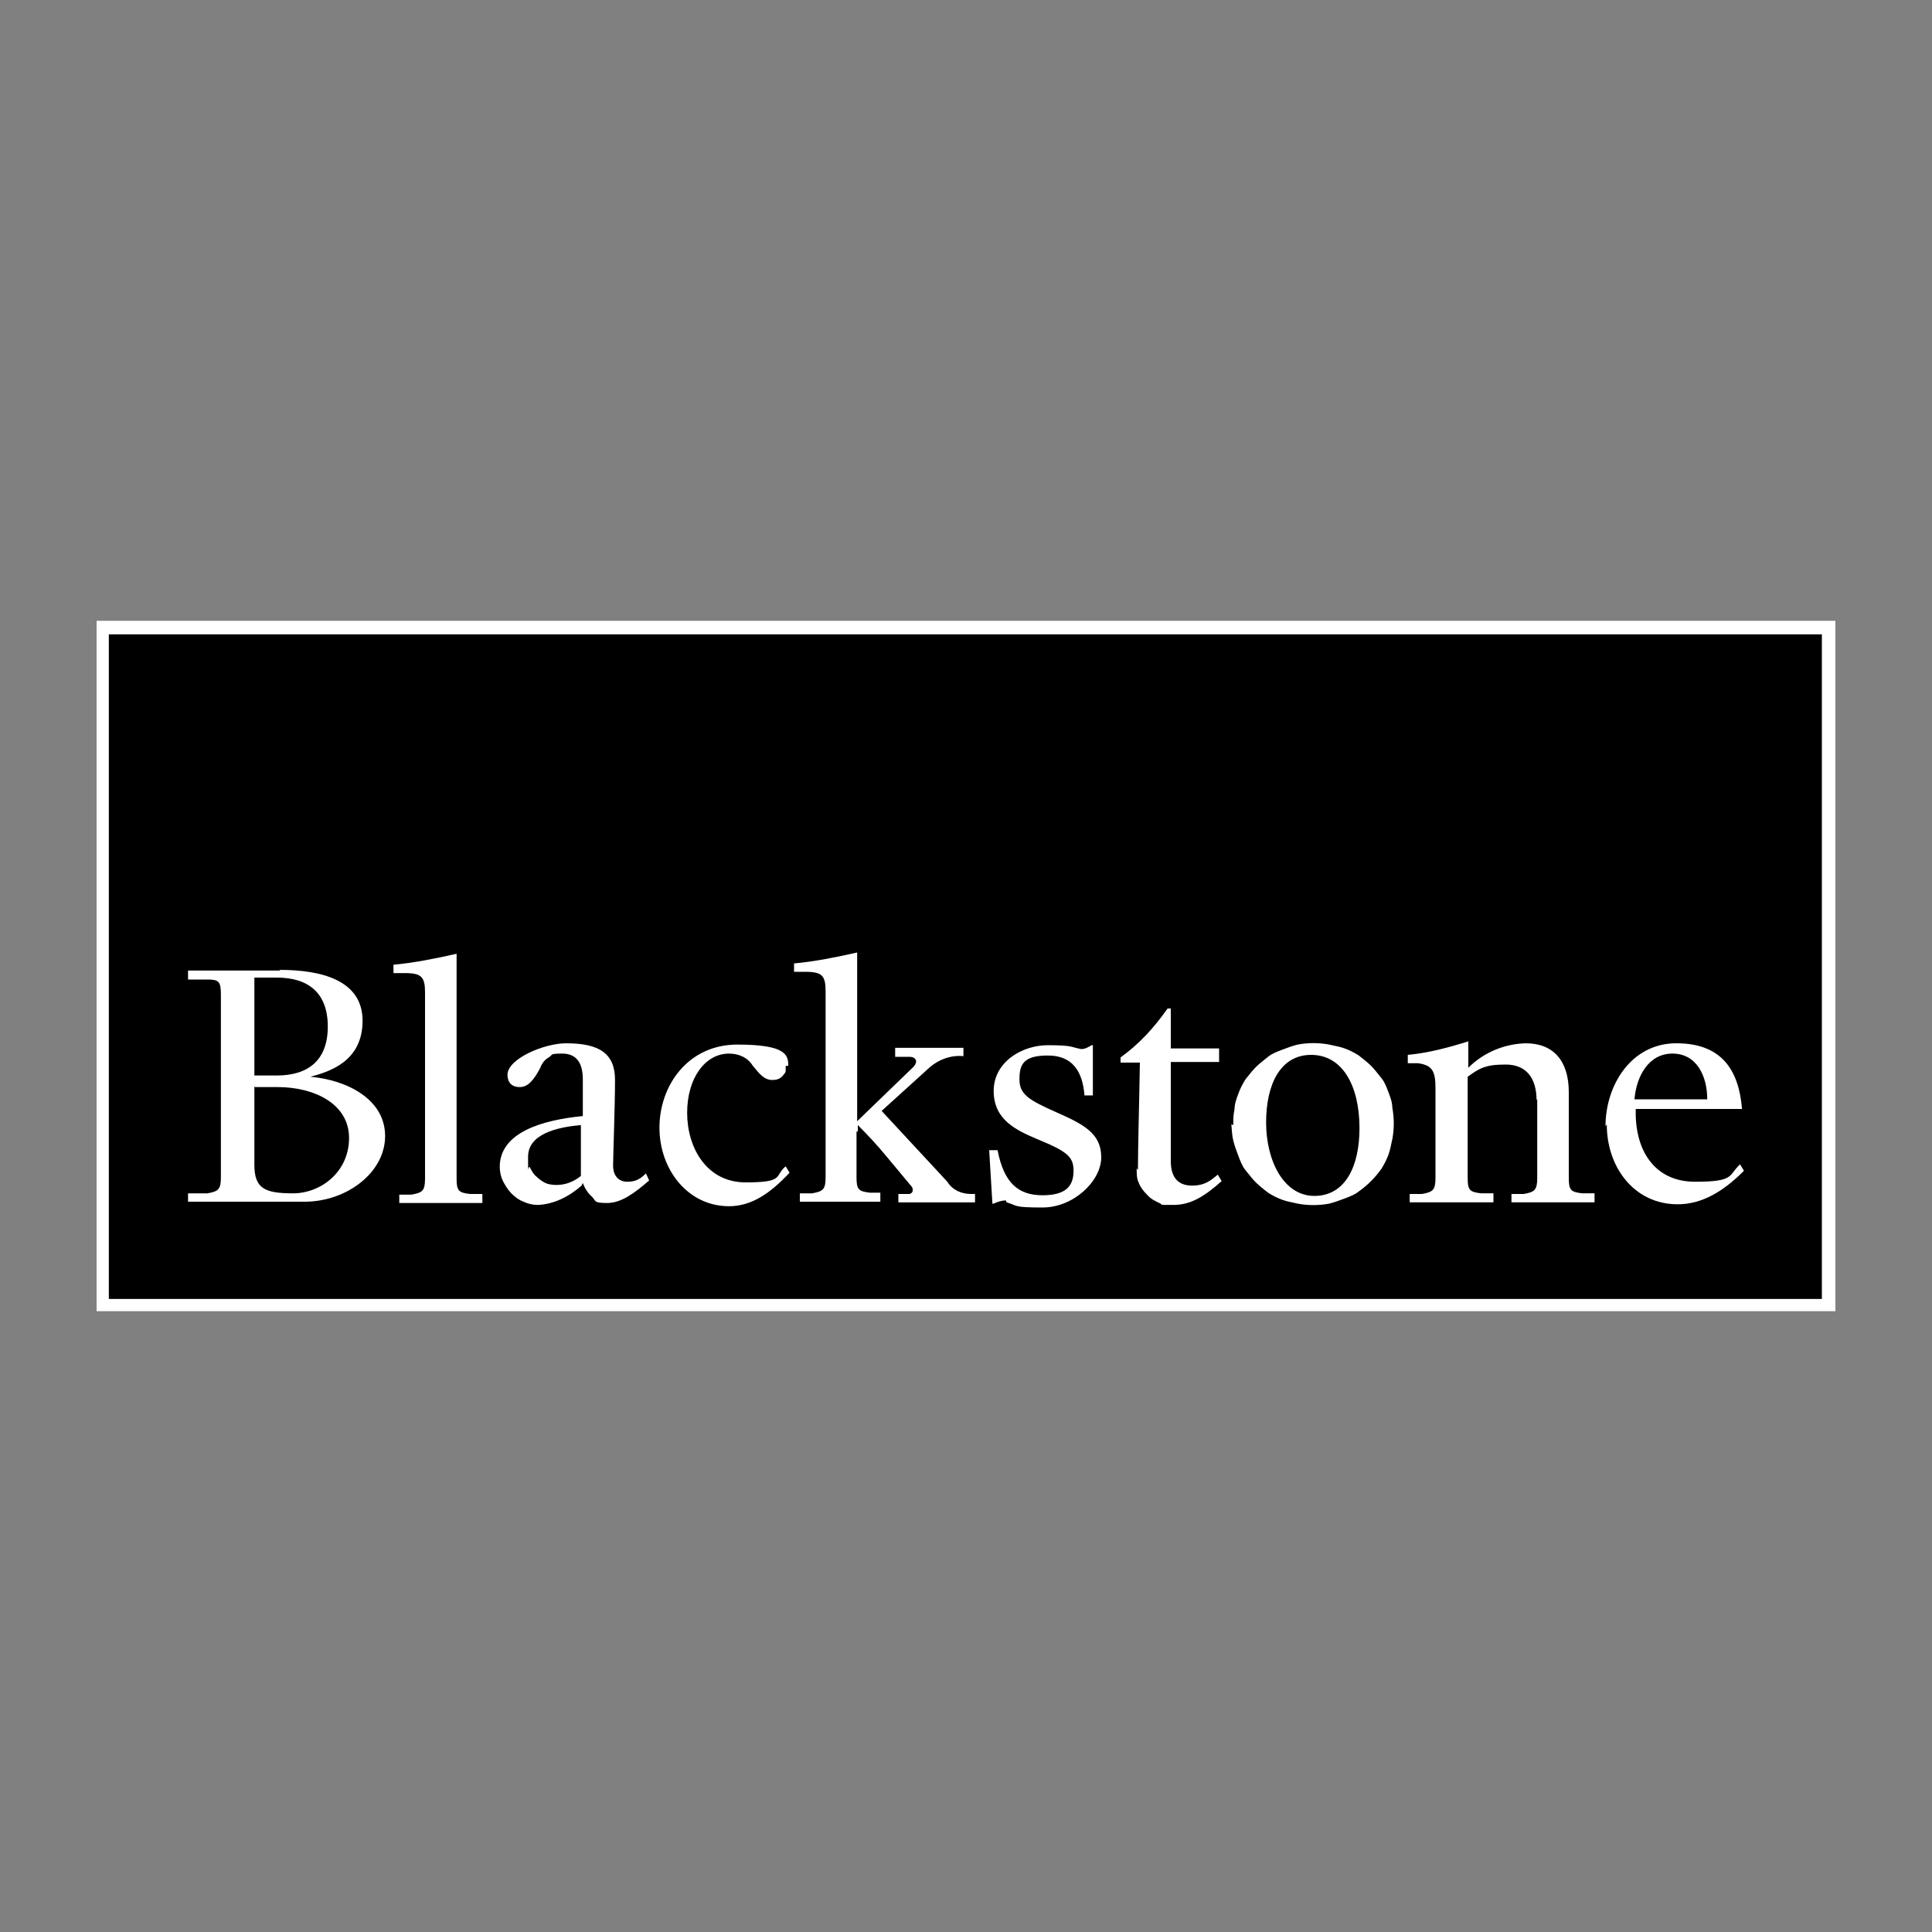
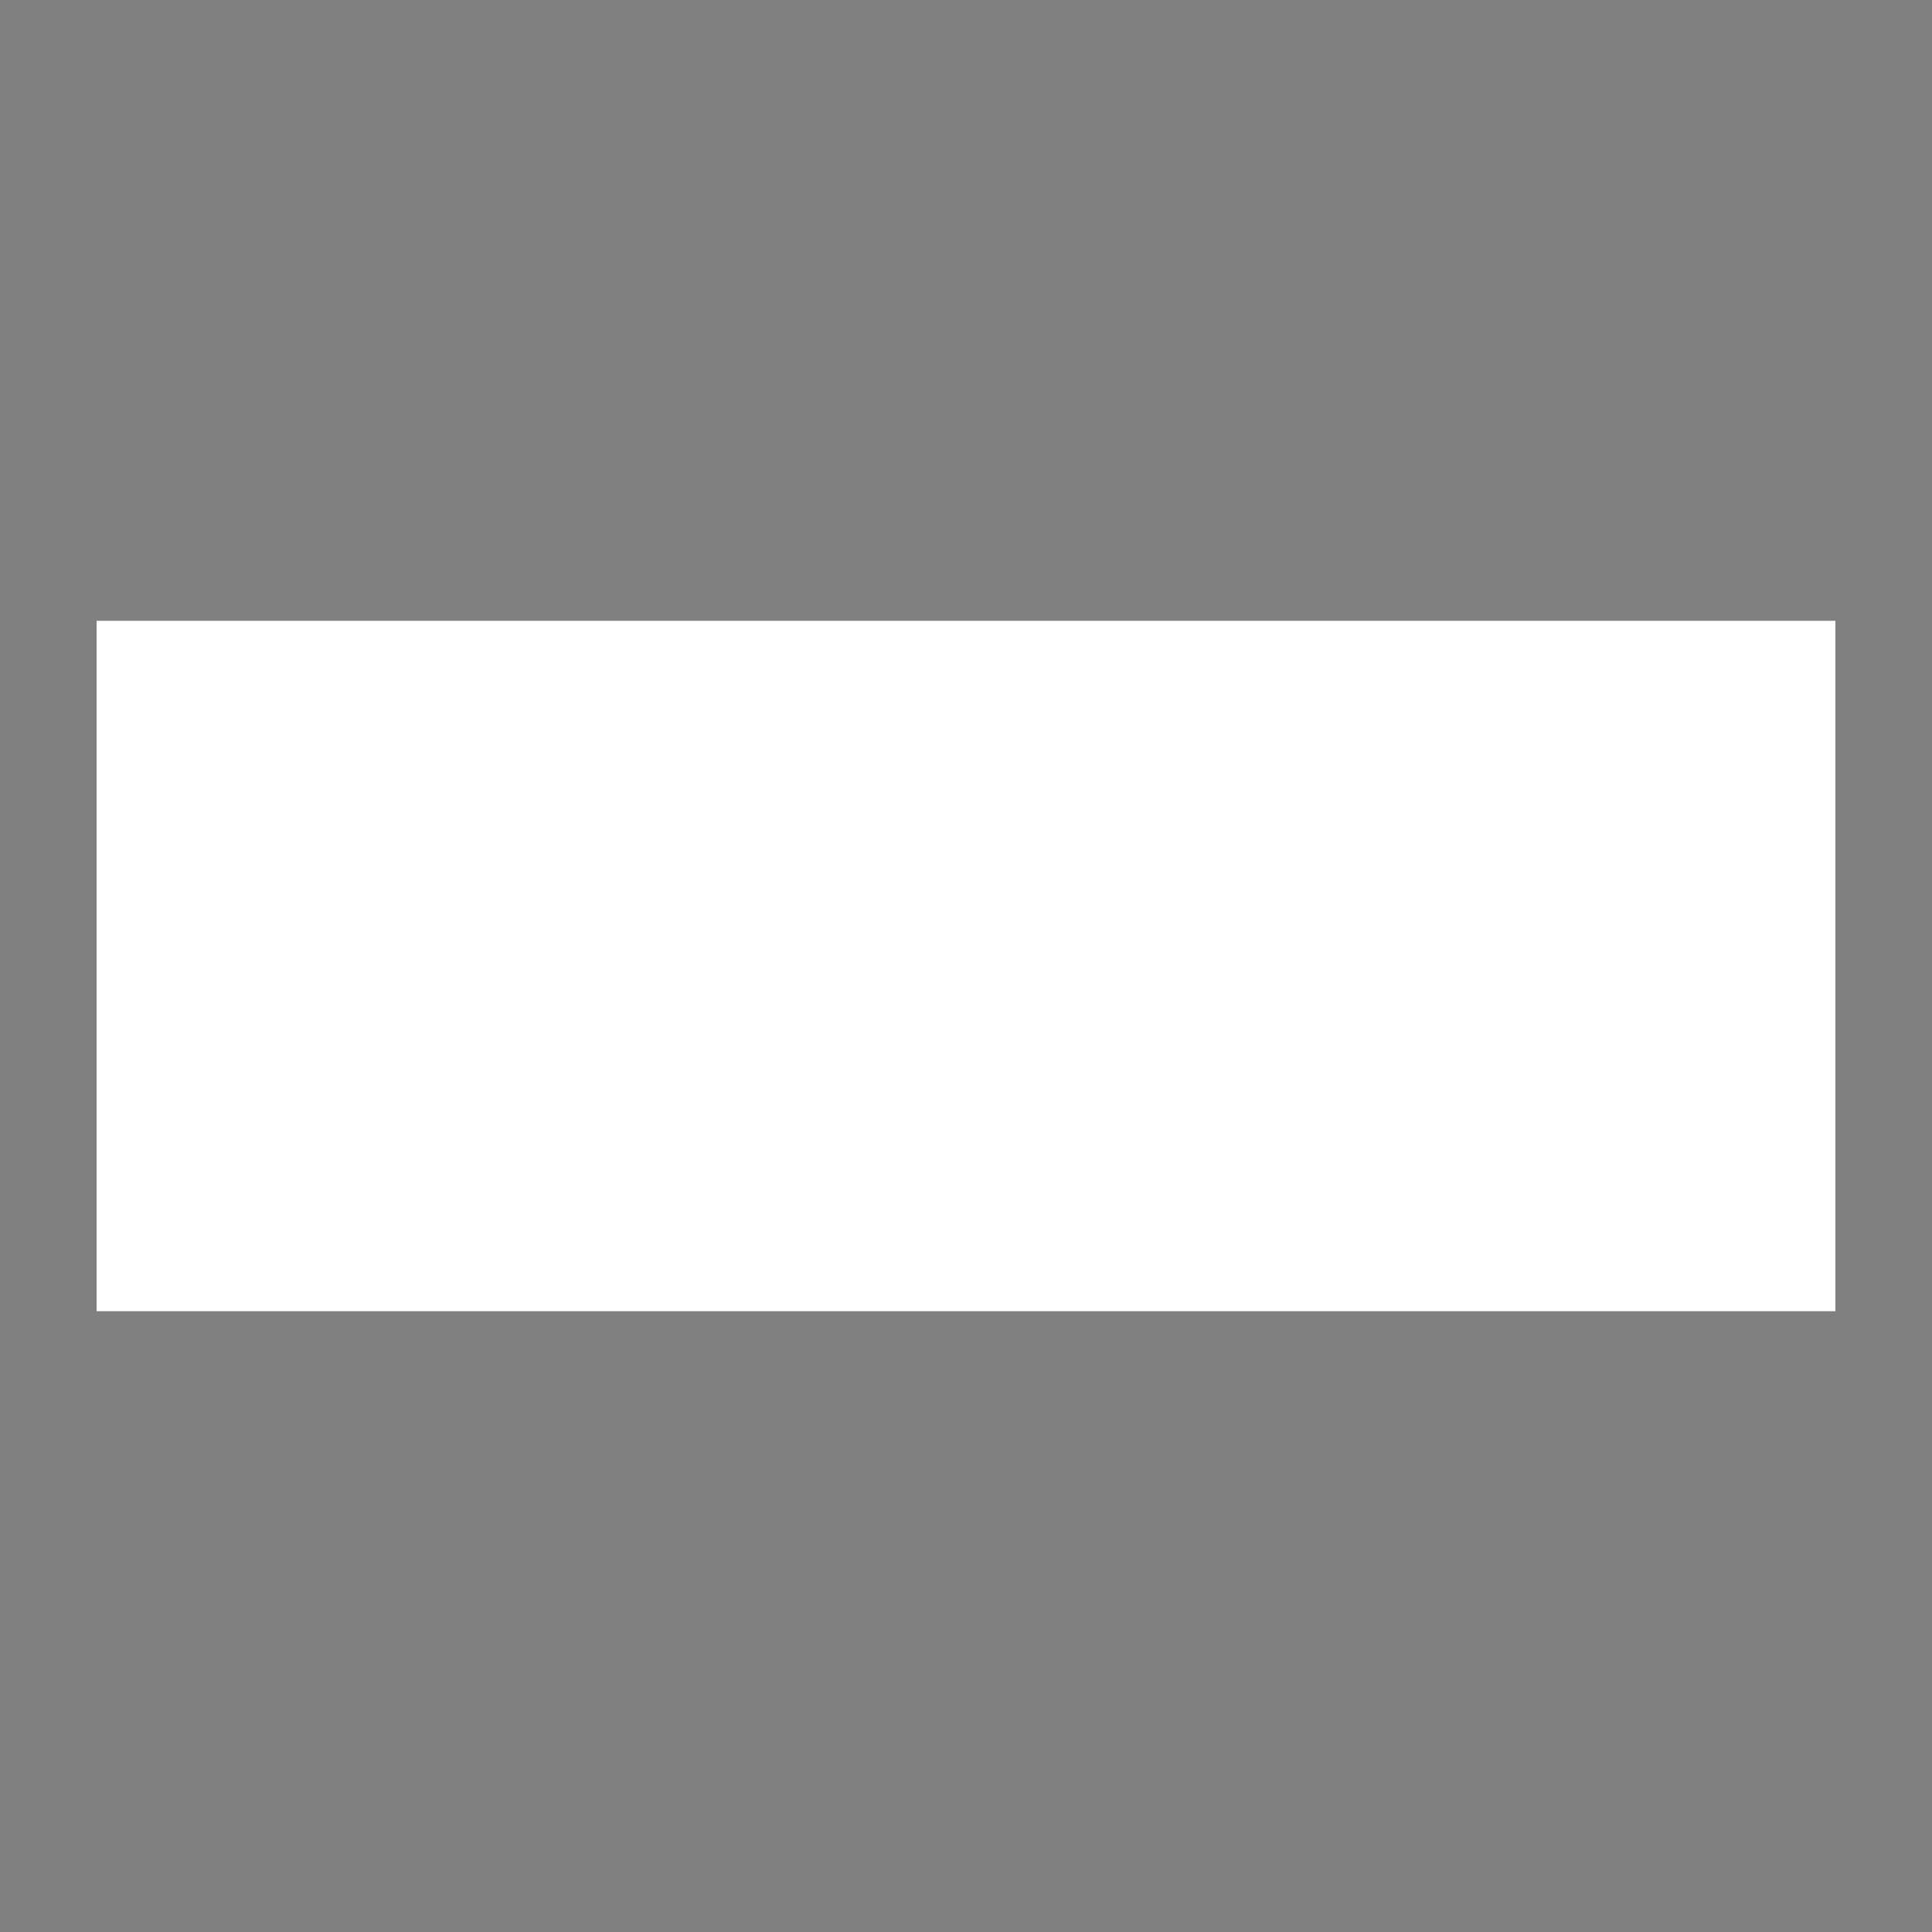
<svg xmlns="http://www.w3.org/2000/svg" version="1.1" viewBox="0 0 300 300">
  <rect x="0" y="0" width="300" height="300" fill="#808080" stroke="none" />
  <defs>
    <style>
      .cls-1 {
        fill: #fff;
      }
    </style>
  </defs>
  <g>
    <g id="Layer_1">
      <g id="Layer_1-2" data-name="Layer_1">
        <g>
          <rect class="cls-1" x="15" y="96.4" width="270" height="107.2" />
-           <rect x="16.9" y="98.5" width="266" height="103.2" />
          <path class="cls-1" d="M39.5,168.7v12.2c0,3.7,1.7,4.4,6,4.4s8.7-3.3,8.7-8.6-5.4-7.9-11.1-7.9h-3.5l-.2-.2ZM39.5,152.1v14.9h3.5c4.9,0,7.9-2.4,7.9-7.6s-3-7.6-7.9-7.6-3.5,0-3.5,0M43.4,150.6c6.5,0,12.9,1.6,12.9,7.9s-5.1,7.9-8.1,8.7c5.7.5,11.6,3.5,11.6,9.2s-6,10.2-12.5,10.2h-18.1v-1.3h3c1.7-.3,2.1-.6,2.1-2.5v-28.3c0-2.1-.3-2.4-2.1-2.4h-3v-1.4h14.3v-.2Z" />
-           <path class="cls-1" d="M70.9,175.7v7.3c0,1.9.3,2.2,2.1,2.4h1.9v1.4h-12.9v-1.3h1.9c1.7-.3,2.1-.6,2.1-2.5v-28.9c0-2.4-.6-2.9-2.7-3h-2.2v-1.3c3.3-.3,6.7-1,9.8-1.7v27.8h0v-.2Z" />
+           <path class="cls-1" d="M70.9,175.7v7.3h1.9v1.4h-12.9v-1.3h1.9c1.7-.3,2.1-.6,2.1-2.5v-28.9c0-2.4-.6-2.9-2.7-3h-2.2v-1.3c3.3-.3,6.7-1,9.8-1.7v27.8h0v-.2Z" />
          <path class="cls-1" d="M90.3,174.7c-3.8.3-8.3,1.4-8.3,4.9s0,1.1.3,1.7c.3.6.6,1.1,1,1.4.5.5,1,.8,1.4,1s1.1.3,1.7.3c1.4,0,2.7-.5,3.8-1.4v-8.1h0v.2ZM90.3,184.1c-1.9,1.7-4.3,2.9-6.8,3-.8,0-1.6-.2-2.2-.5-.8-.3-1.4-.8-1.9-1.3-.5-.5-1-1.3-1.3-1.9-.3-.6-.5-1.4-.5-2.2,0-5.4,6.7-7.3,12.9-7.9v-5.7c0-2.7-1.1-4-3.2-4s-1.4.2-2.1.6c-.6.3-1.1,1-1.3,1.6-1,1.9-1.9,3-3.2,3s-1.9-.8-1.9-1.9h0c0-2.5,5.7-4.9,9.1-4.9,5.2,0,7.6,1.6,7.6,5.7s-.3,11.8-.3,13.3.8,2.5,2.2,2.5,2.1-.5,2.9-1.3l.5,1.1c-2.2,1.9-4.3,3.5-6.5,3.5s-1.7-.3-2.4-1c-.6-.5-1.1-1.3-1.4-2.1" />
          <path class="cls-1" d="M122,165.5v.8c0,.3-.3.5-.5.8-.5.5-1,.6-1.6.6-1.4,0-2.2-1.3-3-2.2-.8-1.3-2.2-1.9-3.7-1.9-3.7,0-6.5,3.8-6.5,9.2s3,10.8,9.1,10.8,4.4-1,6.2-2.5l.6,1c-3,3.2-5.9,5.2-9.4,5.2-6.4,0-10.8-5.7-10.8-12.2s4.4-12.9,12.1-12.9,7.9,1.7,7.9,3.3" />
          <path class="cls-1" d="M133,175.7v7.1c0,1.9.3,2.2,2.1,2.4h1.6v1.4h-12.5v-1.3h1.9c1.7-.3,2.1-.6,2.1-2.5v-28.9c0-2.4-.6-2.9-2.7-3h-2.2v-1.3c3.3-.3,6.7-1,9.8-1.7v26.2l8.7-8.4c.8-.8.5-1.6-.6-1.6h-2.2v-1.4h10.6v1.3c-1.9-.2-3.8.5-5.2,1.7l-7.5,6.8,10.2,11c.8,1.3,2.2,1.9,3.7,1.9h.6v1.3h-11.9v-1.3h1.6c.6,0,.8-.6.5-1.1l-4-4.8c-1.4-1.7-2.9-3.3-4.4-4.8v1h0Z" />
          <path class="cls-1" d="M156.2,186.4c-.6,0-1.3.2-1.9.5h-.2l-.5-8.3h1.3c1,5.1,3.2,7,7,7s4.8-1.6,4.8-3.8-1-3-5.6-4.9c-3.3-1.4-6.8-3-6.8-7.5s4.4-7.1,8.4-7.1,3.5.3,5.2.6c.6,0,1.1-.3,1.6-.6h.2v7.8h-1.3c-.3-3.8-1.9-6.2-5.7-6.2s-4.4,1.4-4.4,3.7,1.4,3.2,5.7,5.1,7,3.3,7,7-4.3,7.8-9.1,7.8-3.8-.3-5.6-.8" />
          <path class="cls-1" d="M176.7,181.7c0-3.8.2-10.3.3-16.7h-3v-.8c2.9-2.1,5.2-4.6,7.3-7.6h.5v6.2h7.5v2.1h-7.5v15.4c0,2.7,1.3,3.8,3.3,3.8s2.9-.8,4-1.7l.6,1c-2.7,2.4-4.8,3.7-7.5,3.7s-1.4,0-2.2-.3c-.6-.3-1.3-.6-1.9-1.3-.5-.5-1-1.1-1.3-1.9-.3-.6-.3-1.4-.3-2.2" />
          <path class="cls-1" d="M211.1,175.2c0-6.7-2.7-11.4-7.5-11.4s-7,4.6-7,10.5,2.7,11.4,7.5,11.4,7-4.6,7-10.5M191.5,174.7c0-.8,0-1.6.2-2.5,0-.8.3-1.6.6-2.4s.6-1.4,1.1-2.2c.5-.6,1-1.3,1.6-1.9s1.3-1.1,1.9-1.6,1.4-.8,2.2-1.1,1.6-.6,2.4-.8c1.6-.3,3.3-.3,4.9,0,.8.2,1.6.3,2.4.6s1.4.6,2.2,1.1c.6.5,1.3,1,1.9,1.6s1.1,1.3,1.6,1.9.8,1.4,1.1,2.2.6,1.6.6,2.4c.3,1.6.3,3.3,0,4.9-.2.8-.3,1.6-.6,2.4s-.6,1.4-1.1,2.2c-1,1.4-2.1,2.5-3.5,3.5-.6.5-1.4.8-2.2,1.1s-1.6.6-2.4.8c-1.6.3-3.3.3-4.9,0-.8-.2-1.6-.3-2.4-.6s-1.4-.6-2.2-1.1c-.6-.5-1.3-1-1.9-1.6s-1.1-1.3-1.6-1.9-.8-1.4-1.1-2.2-.6-1.6-.8-2.4-.2-1.6-.3-2.5" />
          <path class="cls-1" d="M238.6,170.9c0-3.5-1.6-5.6-4.8-5.6s-4.1.6-5.9,1.9v15.7c0,1.9.3,2.2,2.1,2.4h1.9v1.4h-13v-1.3h1.9c1.7-.3,2.1-.6,2.1-2.5v-14c0-2.7-.6-3.5-2.7-3.8h-1.6v-1.3c3.2-.3,6.2-1.1,9.4-2.1v4.1c2.4-2.4,5.6-3.7,8.9-3.8,4.3,0,6.7,2.7,6.7,7.6v13.3c0,1.9.3,2.2,2.1,2.4h1.9v1.4h-12.9v-1.3h1.9c1.7-.3,2.1-.6,2.1-2.5v-12.1h0v-.2Z" />
          <path class="cls-1" d="M254,170.7h11.1c0-3.7-1.7-7.1-5.4-7.1s-5.6,3.5-5.9,7.1M249.3,174.9c0-6.4,4-12.9,11-12.9s9.7,4.1,10.2,10.2h-16.5c-.2,6.4,2.9,11.3,9.2,11.3s5.1-1,7-2.7l.6,1c-3.2,3.2-6.5,5.2-10.3,5.2-6.7,0-11-5.7-11-12.4" />
        </g>
      </g>
    </g>
  </g>
</svg>